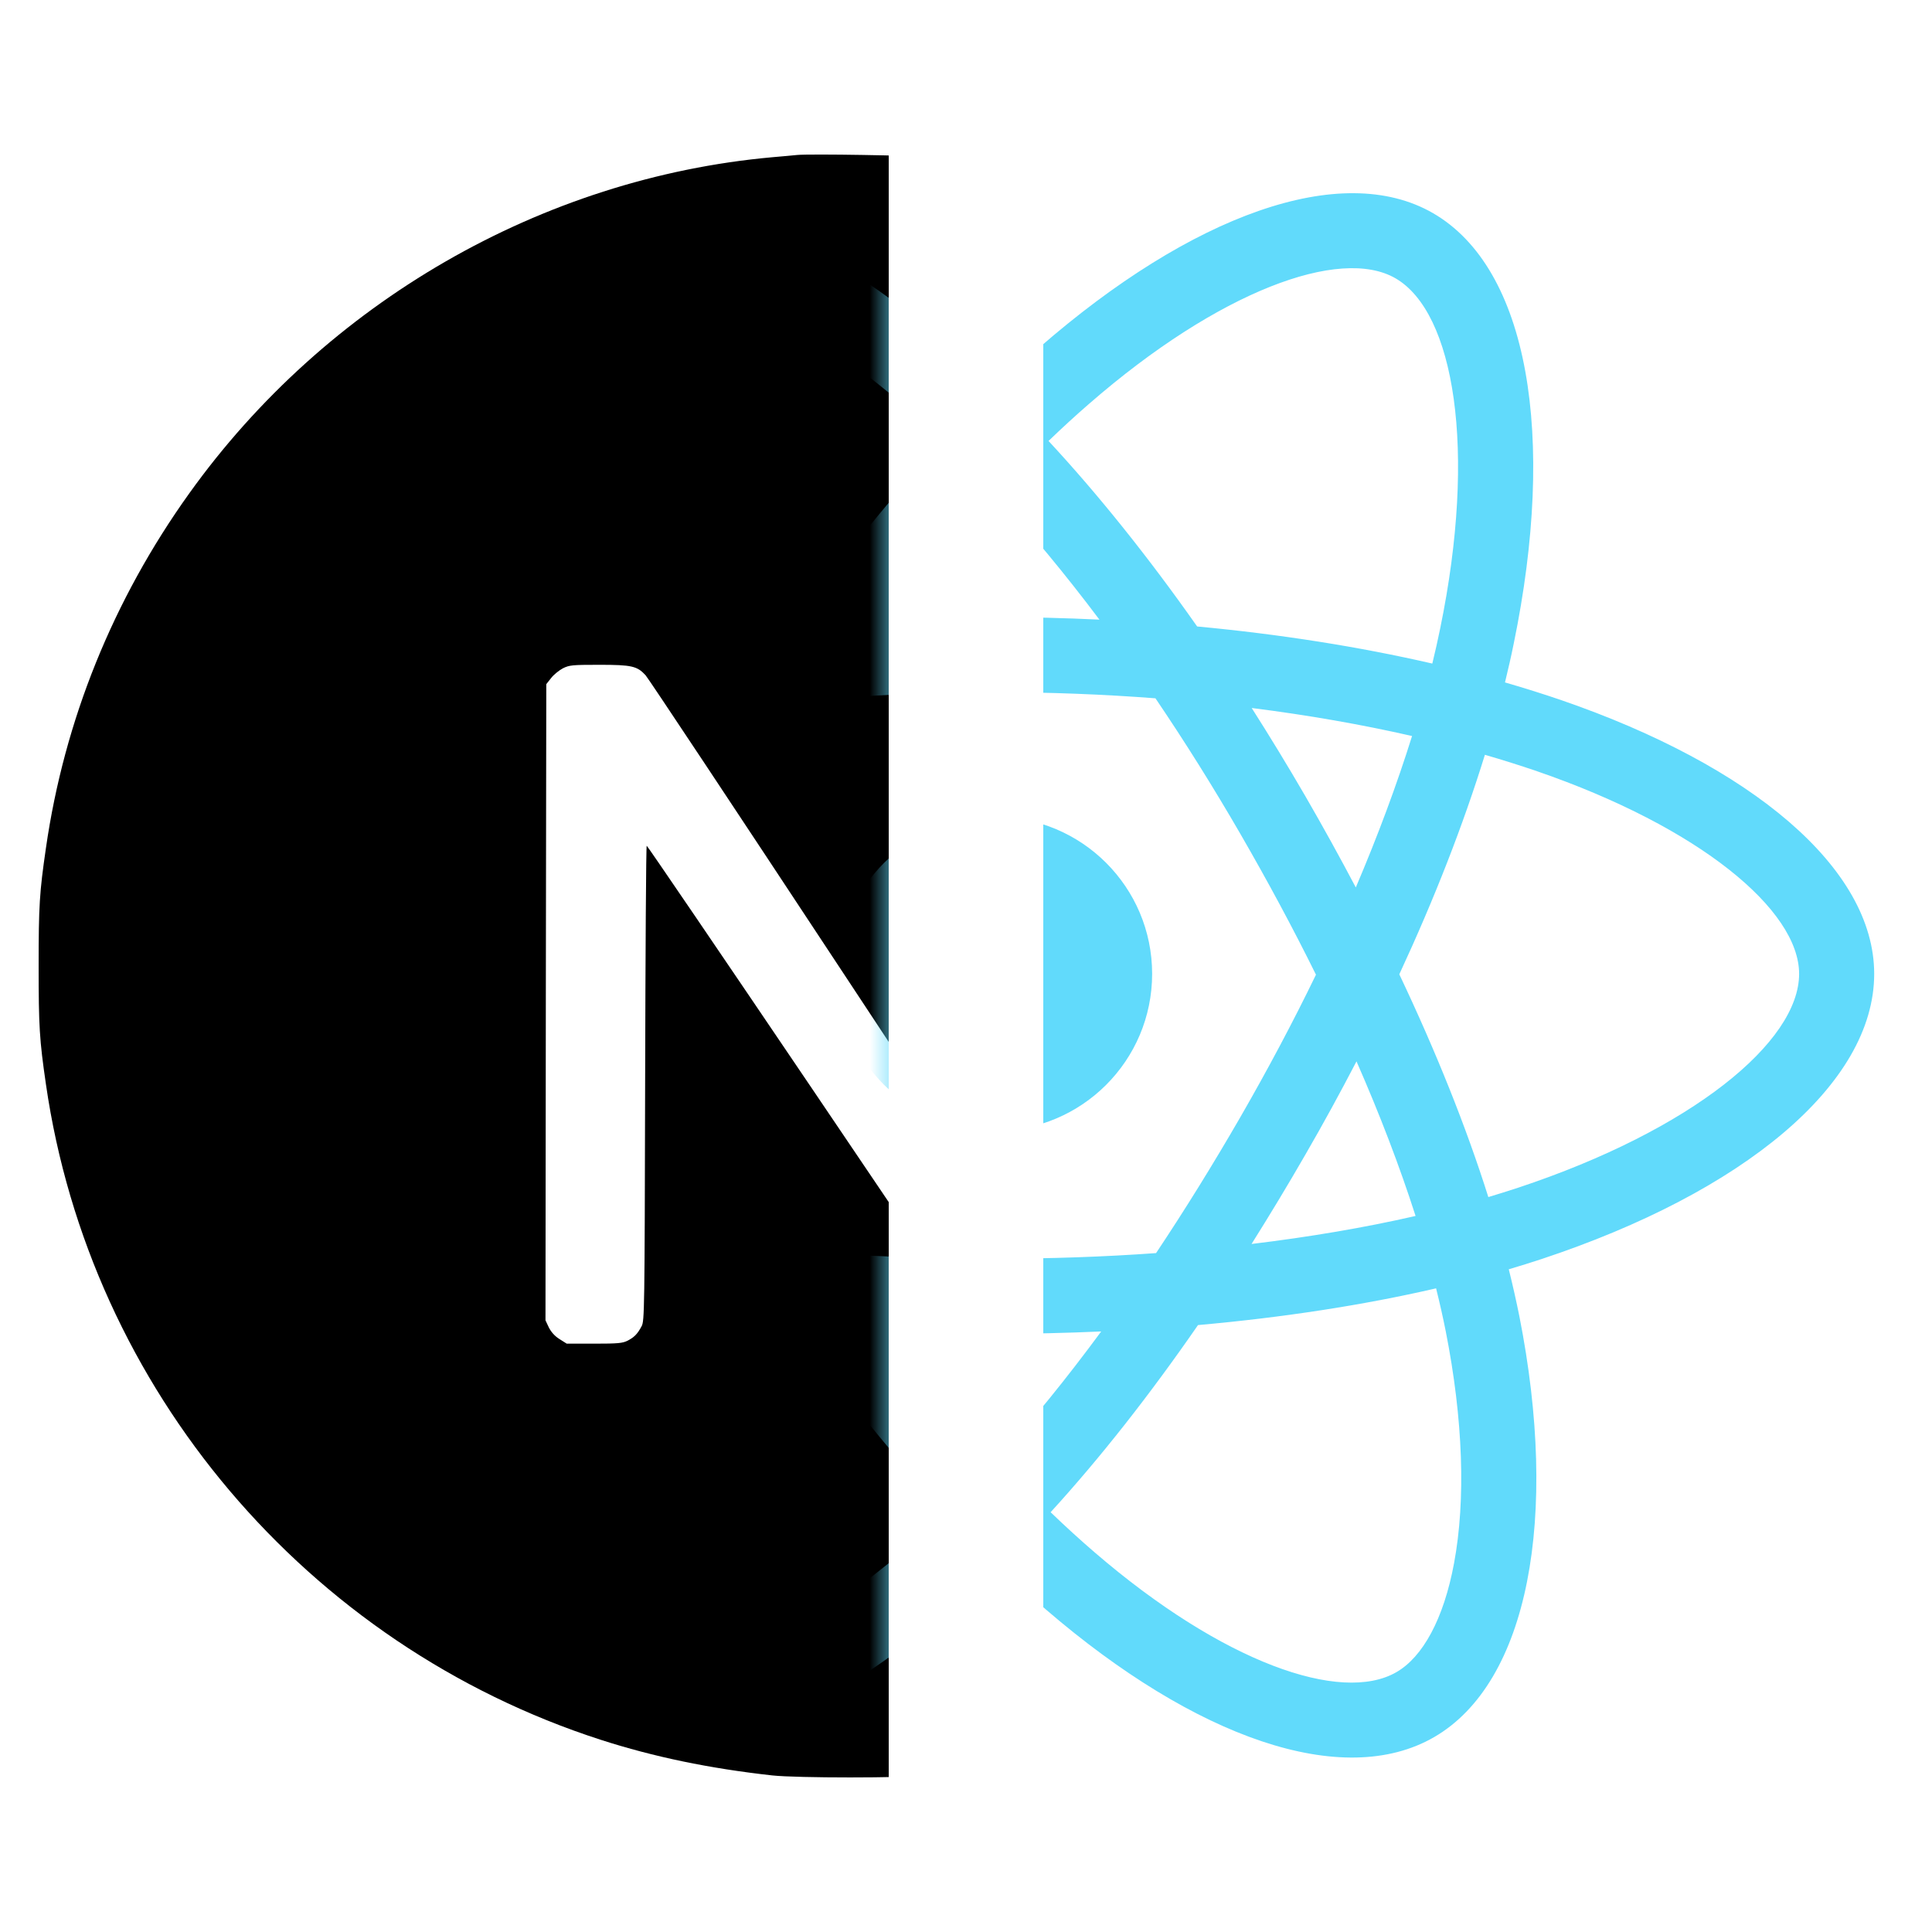
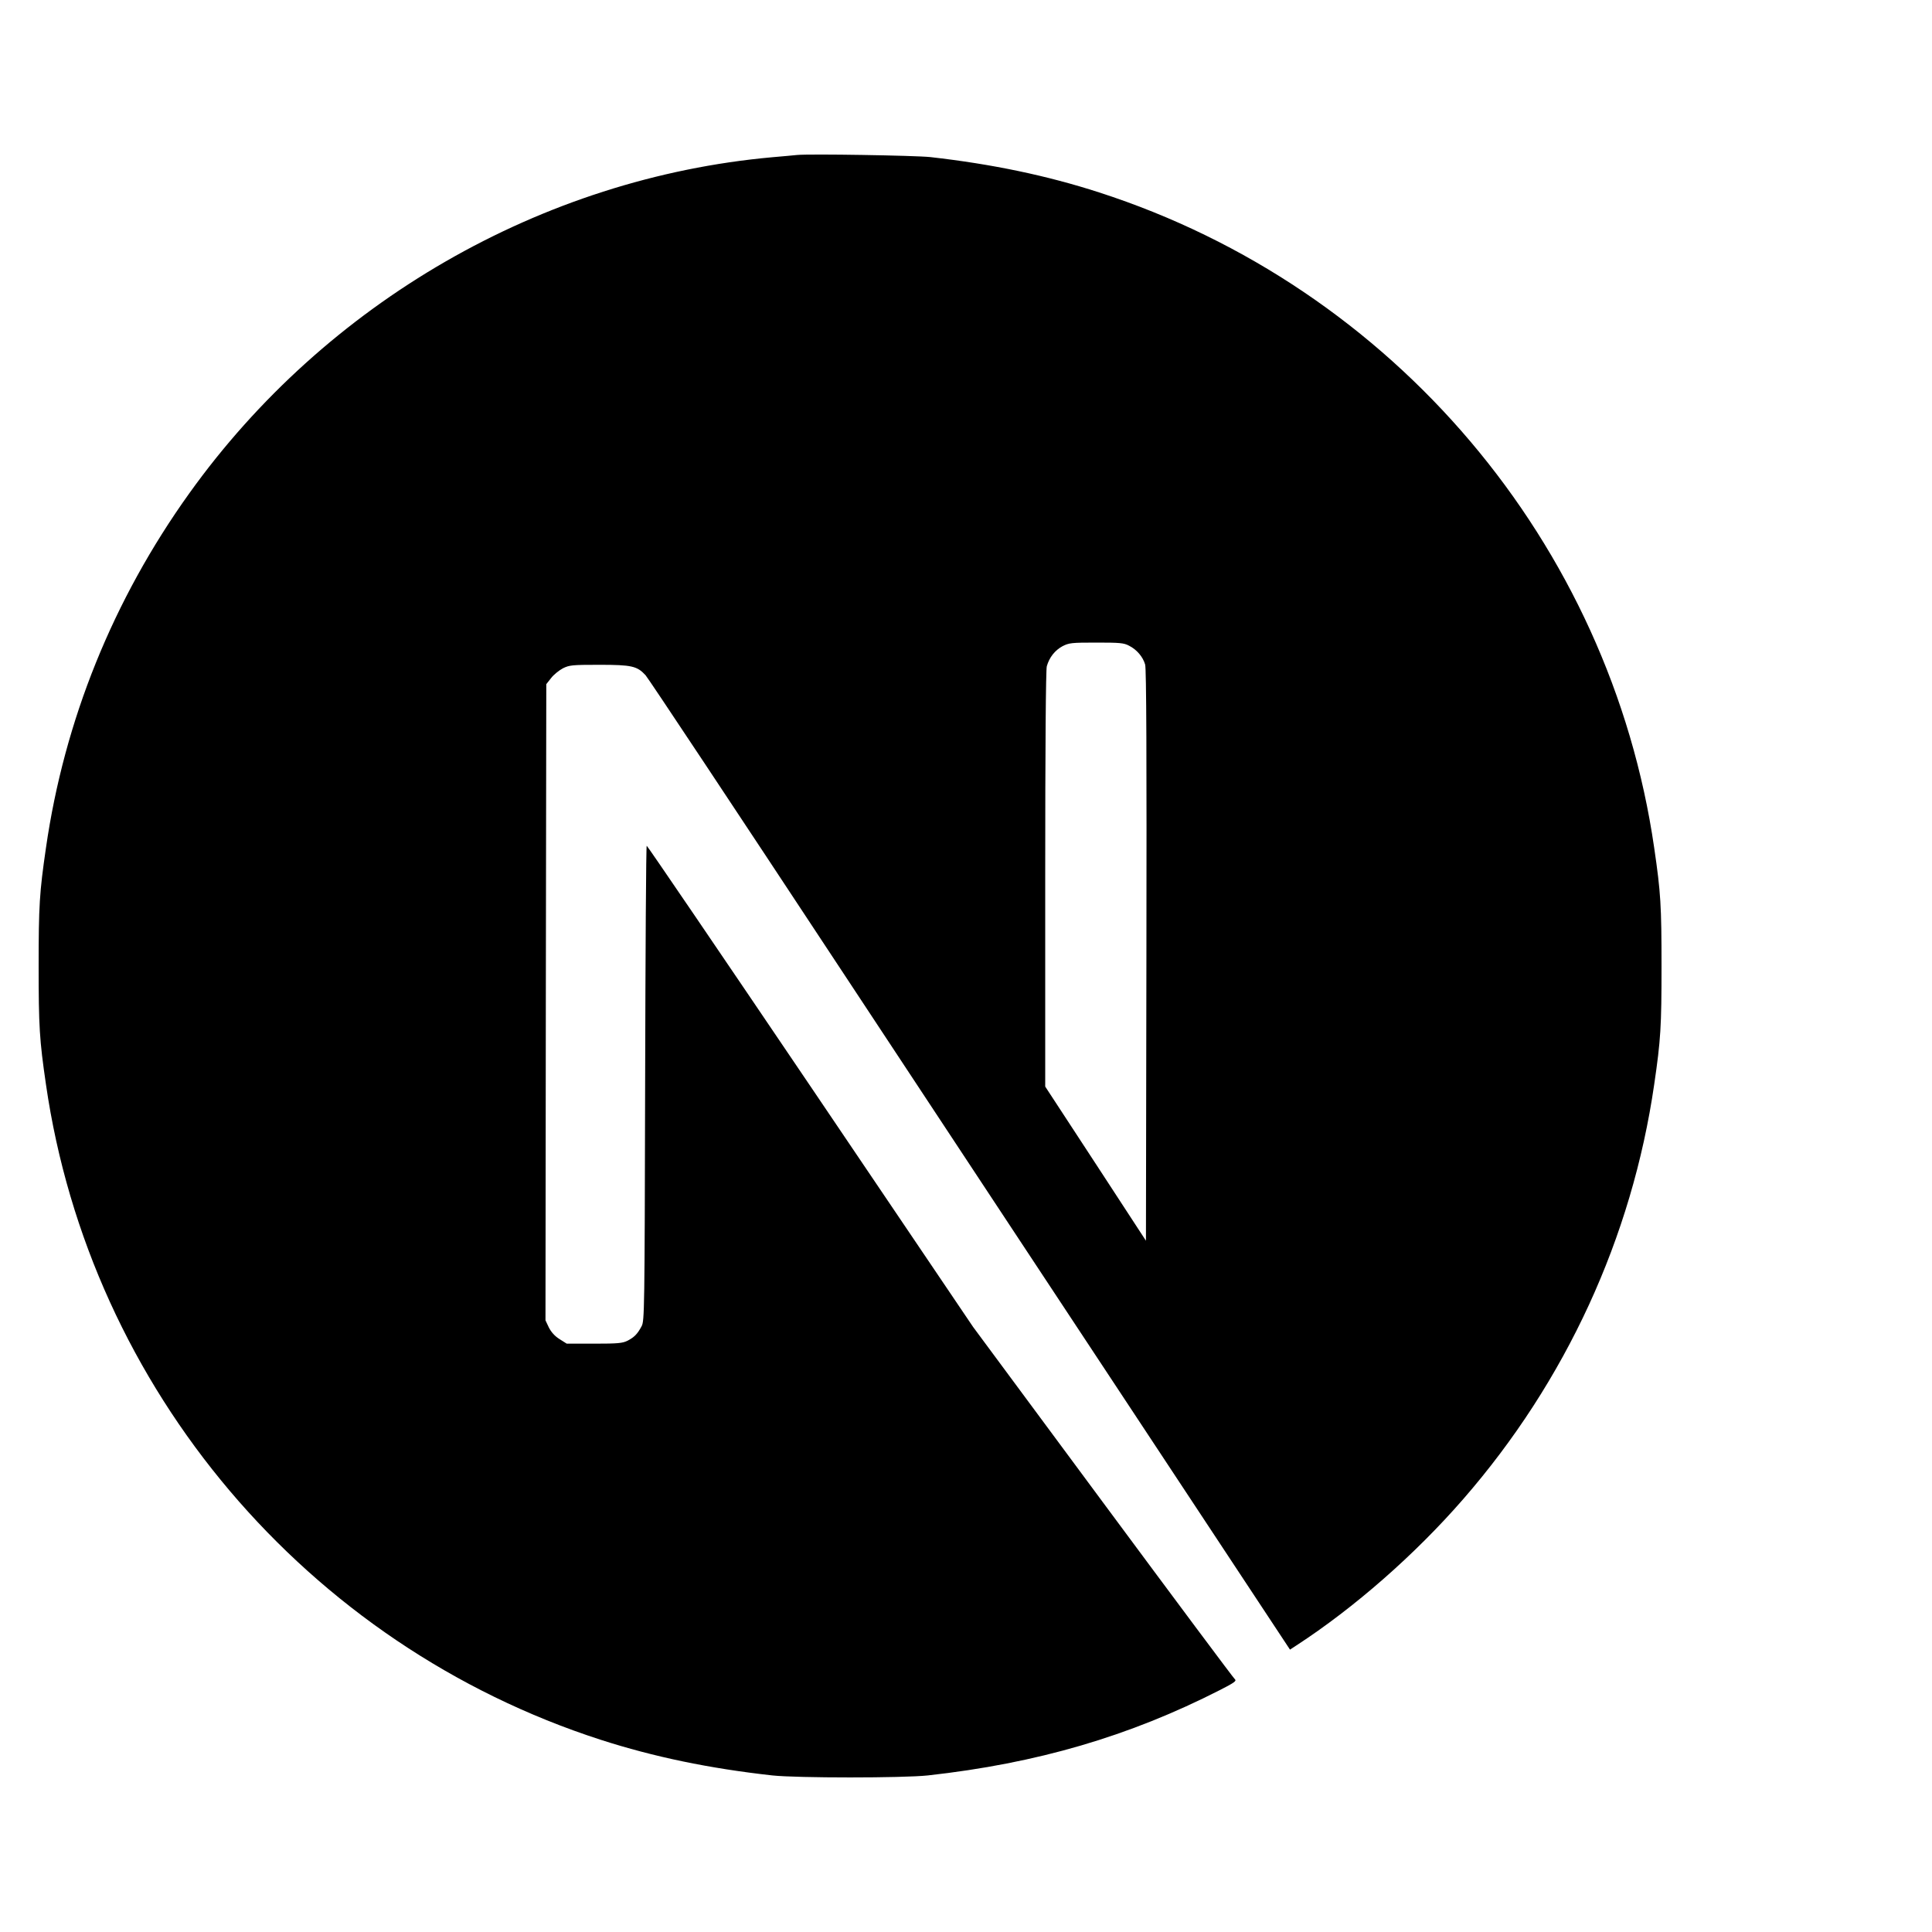
<svg xmlns="http://www.w3.org/2000/svg" width="50" height="50" viewBox="0 0 50 50" fill="none">
  <rect width="50" height="50" fill="white" />
  <path d="M20.625 4.011C20.534 4.02 20.247 4.048 19.988 4.069C14.023 4.607 8.435 7.825 4.896 12.771C2.926 15.522 1.665 18.641 1.189 21.946C1.021 23.099 1 23.44 1 25.004C1 26.568 1.021 26.909 1.189 28.062C2.33 35.948 7.943 42.573 15.554 45.028C16.917 45.467 18.354 45.767 19.988 45.948C20.625 46.017 23.375 46.017 24.012 45.948C26.832 45.636 29.222 44.938 31.578 43.735C31.94 43.55 32.009 43.501 31.96 43.46C31.927 43.435 30.388 41.371 28.54 38.875L25.182 34.339L20.974 28.112C18.658 24.688 16.753 21.888 16.737 21.888C16.72 21.884 16.704 24.651 16.696 28.029C16.683 33.945 16.679 34.183 16.605 34.322C16.498 34.523 16.416 34.606 16.244 34.696C16.113 34.762 15.998 34.774 15.378 34.774H14.667L14.479 34.655C14.355 34.577 14.265 34.474 14.204 34.355L14.117 34.17L14.126 25.94L14.138 17.706L14.265 17.545C14.331 17.459 14.47 17.348 14.569 17.295C14.737 17.213 14.803 17.205 15.513 17.205C16.351 17.205 16.49 17.238 16.708 17.476C16.77 17.541 19.048 20.973 21.774 25.107C24.5 29.24 28.228 34.885 30.059 37.656L33.385 42.692L33.553 42.582C35.043 41.613 36.62 40.233 37.868 38.797C40.524 35.747 42.236 32.028 42.811 28.062C42.98 26.909 43 26.568 43 25.004C43 23.44 42.98 23.099 42.811 21.946C41.67 14.06 36.057 7.435 28.446 4.98C27.103 4.545 25.674 4.245 24.073 4.065C23.679 4.024 20.965 3.978 20.625 4.011ZM29.222 16.712C29.419 16.811 29.579 16.999 29.636 17.197C29.669 17.303 29.677 19.586 29.669 24.729L29.657 32.11L28.355 30.115L27.05 28.12V22.755C27.05 19.286 27.066 17.336 27.091 17.242C27.157 17.012 27.3 16.831 27.497 16.724C27.666 16.638 27.727 16.63 28.372 16.63C28.98 16.63 29.086 16.638 29.222 16.712Z" fill="black" />
  <mask id="mask0_26435_106177" style="mask-type:alpha" maskUnits="userSpaceOnUse" x="23" y="0" width="27" height="50">
-     <rect x="23" width="27" height="50" fill="#D9D9D9" />
-   </mask>
+     </mask>
  <g mask="url(#mask0_26435_106177)">
    <rect x="23" width="27" height="50" fill="white" />
    <path d="M40.413 18.122C39.941 17.961 39.452 17.806 38.949 17.661C39.031 17.322 39.108 16.99 39.174 16.662C40.284 11.279 39.559 6.943 37.084 5.515C34.709 4.146 30.827 5.574 26.906 8.987C26.529 9.315 26.151 9.662 25.774 10.026C25.523 9.785 25.271 9.553 25.019 9.33C20.911 5.681 16.791 4.144 14.318 5.576C11.947 6.949 11.245 11.025 12.243 16.126C12.338 16.617 12.451 17.121 12.58 17.633C11.996 17.798 11.434 17.975 10.894 18.162C6.077 19.842 3 22.474 3 25.204C3 28.026 6.303 30.853 11.321 32.569C11.718 32.704 12.129 32.833 12.552 32.954C12.415 33.507 12.294 34.049 12.195 34.577C11.242 39.589 11.986 43.57 14.352 44.934C16.795 46.343 20.895 44.895 24.886 41.406C25.202 41.13 25.518 40.836 25.837 40.53C26.247 40.926 26.658 41.301 27.067 41.653C30.934 44.98 34.754 46.323 37.116 44.956C39.557 43.542 40.35 39.267 39.321 34.065C39.241 33.669 39.15 33.262 39.047 32.849C39.335 32.764 39.617 32.676 39.893 32.585C45.111 30.857 48.504 28.062 48.504 25.204C48.504 22.464 45.328 19.816 40.413 18.122ZM28.183 10.453C31.542 7.529 34.681 6.375 36.113 7.201C37.636 8.079 38.228 11.623 37.271 16.269C37.211 16.567 37.142 16.867 37.068 17.173C35.179 16.738 33.129 16.414 30.982 16.213C29.731 14.433 28.436 12.813 27.136 11.412C27.486 11.075 27.834 10.755 28.183 10.453ZM16.436 27.537C16.843 28.324 17.274 29.109 17.727 29.893C18.186 30.688 18.666 31.467 19.155 32.229C17.665 32.062 16.259 31.838 14.962 31.554C15.363 30.257 15.858 28.908 16.436 27.537ZM16.434 22.965C15.868 21.624 15.383 20.303 14.988 19.028C16.287 18.738 17.671 18.5 19.113 18.319C18.635 19.064 18.17 19.83 17.719 20.613C17.268 21.392 16.841 22.178 16.434 22.965ZM17.467 25.251C18.055 24.028 18.702 22.798 19.402 21.584C20.105 20.365 20.844 19.189 21.61 18.072C22.963 17.969 24.351 17.914 25.752 17.914C27.162 17.914 28.551 17.969 29.903 18.072C30.656 19.183 31.391 20.355 32.096 21.573C32.809 22.806 33.465 24.026 34.057 25.225C33.467 26.443 32.812 27.675 32.102 28.908C31.391 30.14 30.66 31.318 29.919 32.43C28.569 32.527 27.174 32.575 25.752 32.575C24.336 32.575 22.959 32.531 21.632 32.446C20.86 31.32 20.115 30.138 19.409 28.918C18.704 27.7 18.055 26.473 17.467 25.251ZM33.785 29.878C34.25 29.075 34.689 28.27 35.106 27.468C35.714 28.854 36.226 30.195 36.635 31.469C35.314 31.771 33.89 32.013 32.39 32.194C32.861 31.445 33.328 30.672 33.785 29.878ZM35.088 22.967C34.675 22.184 34.238 21.392 33.779 20.599C33.328 19.822 32.865 19.062 32.394 18.323C33.846 18.506 35.237 18.75 36.544 19.048C36.151 20.305 35.662 21.62 35.088 22.967ZM25.774 12.803C26.67 13.774 27.569 14.86 28.453 16.036C27.562 15.993 26.66 15.971 25.752 15.971C24.852 15.971 23.958 15.993 23.074 16.034C23.958 14.867 24.864 13.786 25.774 12.803ZM15.292 7.257C16.815 6.377 20.18 7.634 23.728 10.784C23.956 10.985 24.183 11.196 24.411 11.414C23.09 12.834 21.783 14.449 20.534 16.211C18.396 16.408 16.346 16.728 14.463 17.153C14.344 16.678 14.239 16.211 14.15 15.752C13.295 11.382 13.863 8.085 15.292 7.257ZM13.073 31.081C12.687 30.97 12.31 30.853 11.949 30.728C9.73 29.971 7.9 28.984 6.643 27.909C5.513 26.942 4.945 25.984 4.945 25.204C4.945 23.547 7.414 21.435 11.534 19.999C12.034 19.823 12.558 19.66 13.101 19.505C13.671 21.358 14.416 23.293 15.319 25.253C14.406 27.24 13.649 29.208 13.073 31.081ZM23.607 39.942C21.841 41.484 20.073 42.58 18.514 43.129C17.113 43.625 15.997 43.639 15.322 43.25C13.887 42.423 13.291 39.227 14.104 34.939C14.197 34.45 14.308 33.944 14.437 33.429C16.301 33.842 18.363 34.138 20.569 34.317C21.827 36.089 23.146 37.716 24.475 39.142C24.183 39.424 23.895 39.69 23.607 39.942ZM25.829 37.745C24.906 36.75 23.988 35.65 23.09 34.468C23.962 34.502 24.85 34.52 25.752 34.52C26.68 34.52 27.597 34.498 28.499 34.458C27.613 35.662 26.719 36.764 25.829 37.745ZM37.632 40.449C37.362 41.909 36.816 42.884 36.141 43.274C34.708 44.104 31.64 43.025 28.334 40.179C27.955 39.853 27.573 39.505 27.19 39.136C28.473 37.732 29.753 36.103 31.004 34.293C33.203 34.097 35.282 33.777 37.166 33.342C37.259 33.717 37.342 34.083 37.414 34.444C37.869 36.744 37.934 38.824 37.632 40.449ZM39.283 30.74C39.033 30.823 38.777 30.901 38.518 30.98C37.942 29.156 37.164 27.218 36.214 25.215C37.122 23.259 37.869 21.346 38.429 19.534C38.894 19.669 39.345 19.811 39.78 19.96C43.991 21.41 46.561 23.553 46.561 25.204C46.561 26.965 43.786 29.248 39.283 30.74Z" fill="#61DAFB" />
-     <path d="M29.817 25.203C29.817 27.448 27.997 29.266 25.753 29.266C23.51 29.266 21.689 27.448 21.689 25.203C21.689 22.959 23.51 21.141 25.753 21.141C27.997 21.141 29.817 22.959 29.817 25.203Z" fill="#61DAFB" />
+     <path d="M29.817 25.203C29.817 27.448 27.997 29.266 25.753 29.266C23.51 29.266 21.689 27.448 21.689 25.203C21.689 22.959 23.51 21.141 25.753 21.141C27.997 21.141 29.817 22.959 29.817 25.203" fill="#61DAFB" />
  </g>
-   <line x1="25" y1="49" x2="25" y2="-8.74227e-08" stroke="white" stroke-width="4" />
</svg>